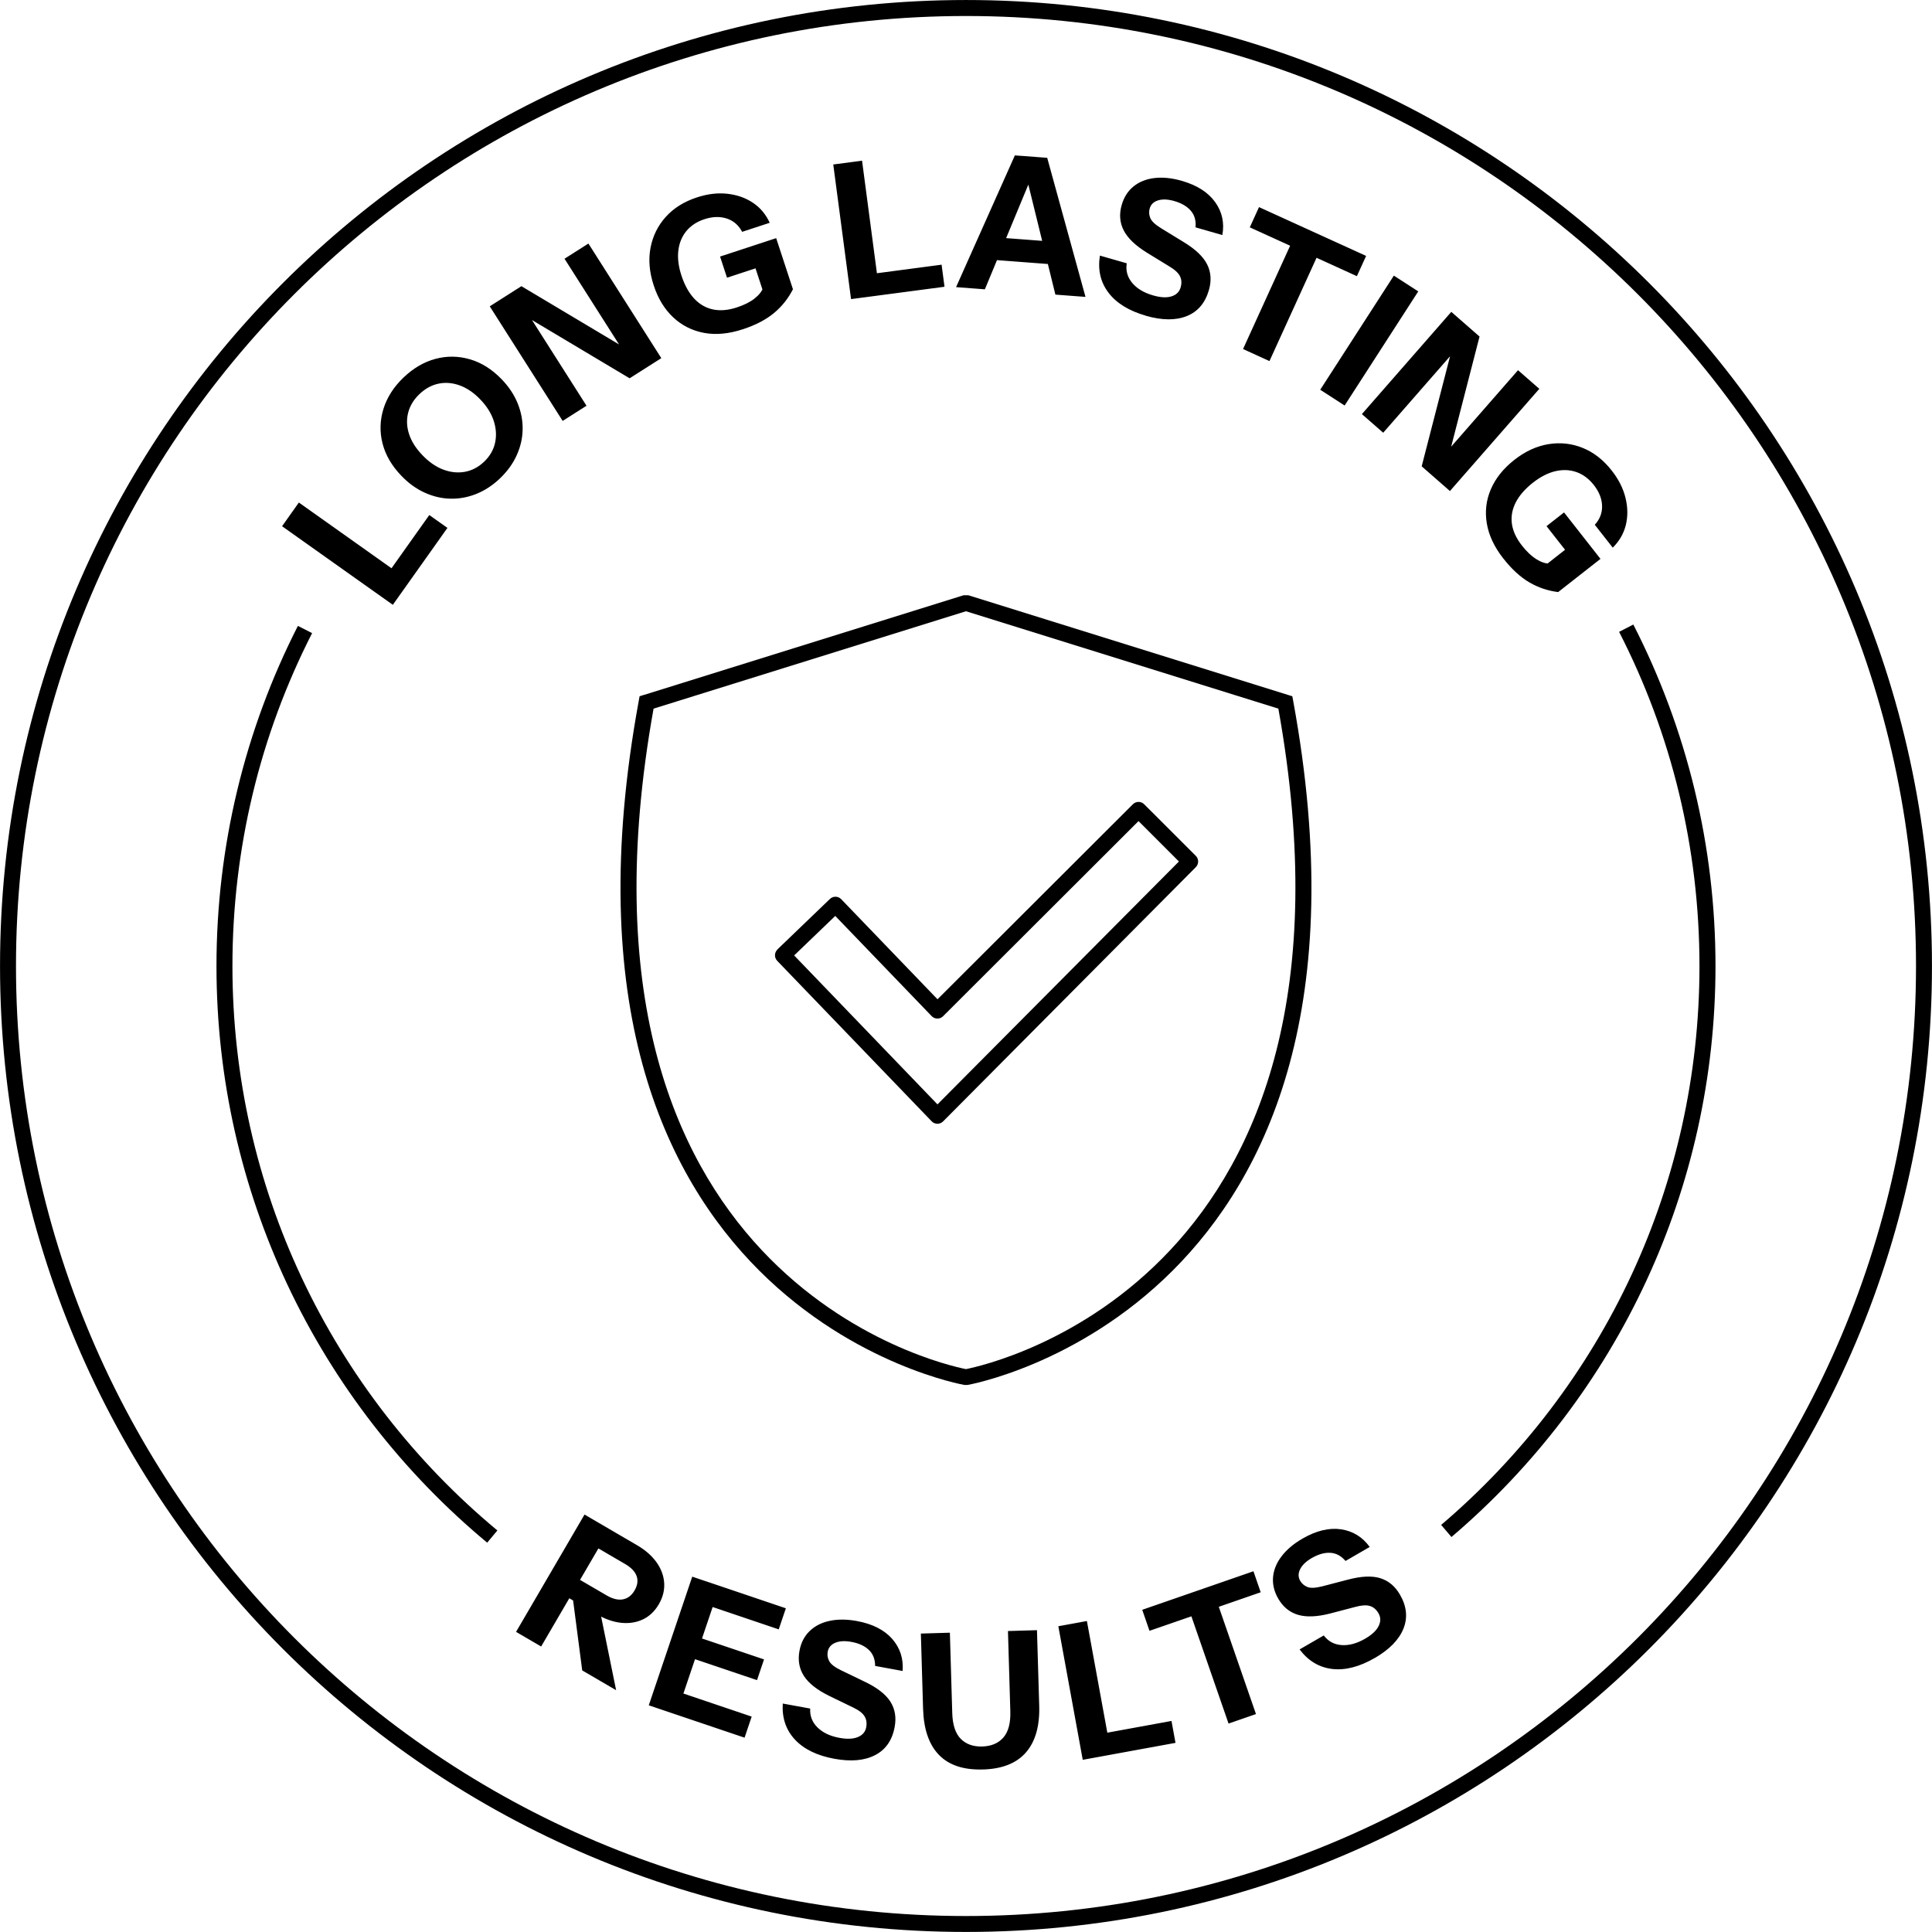
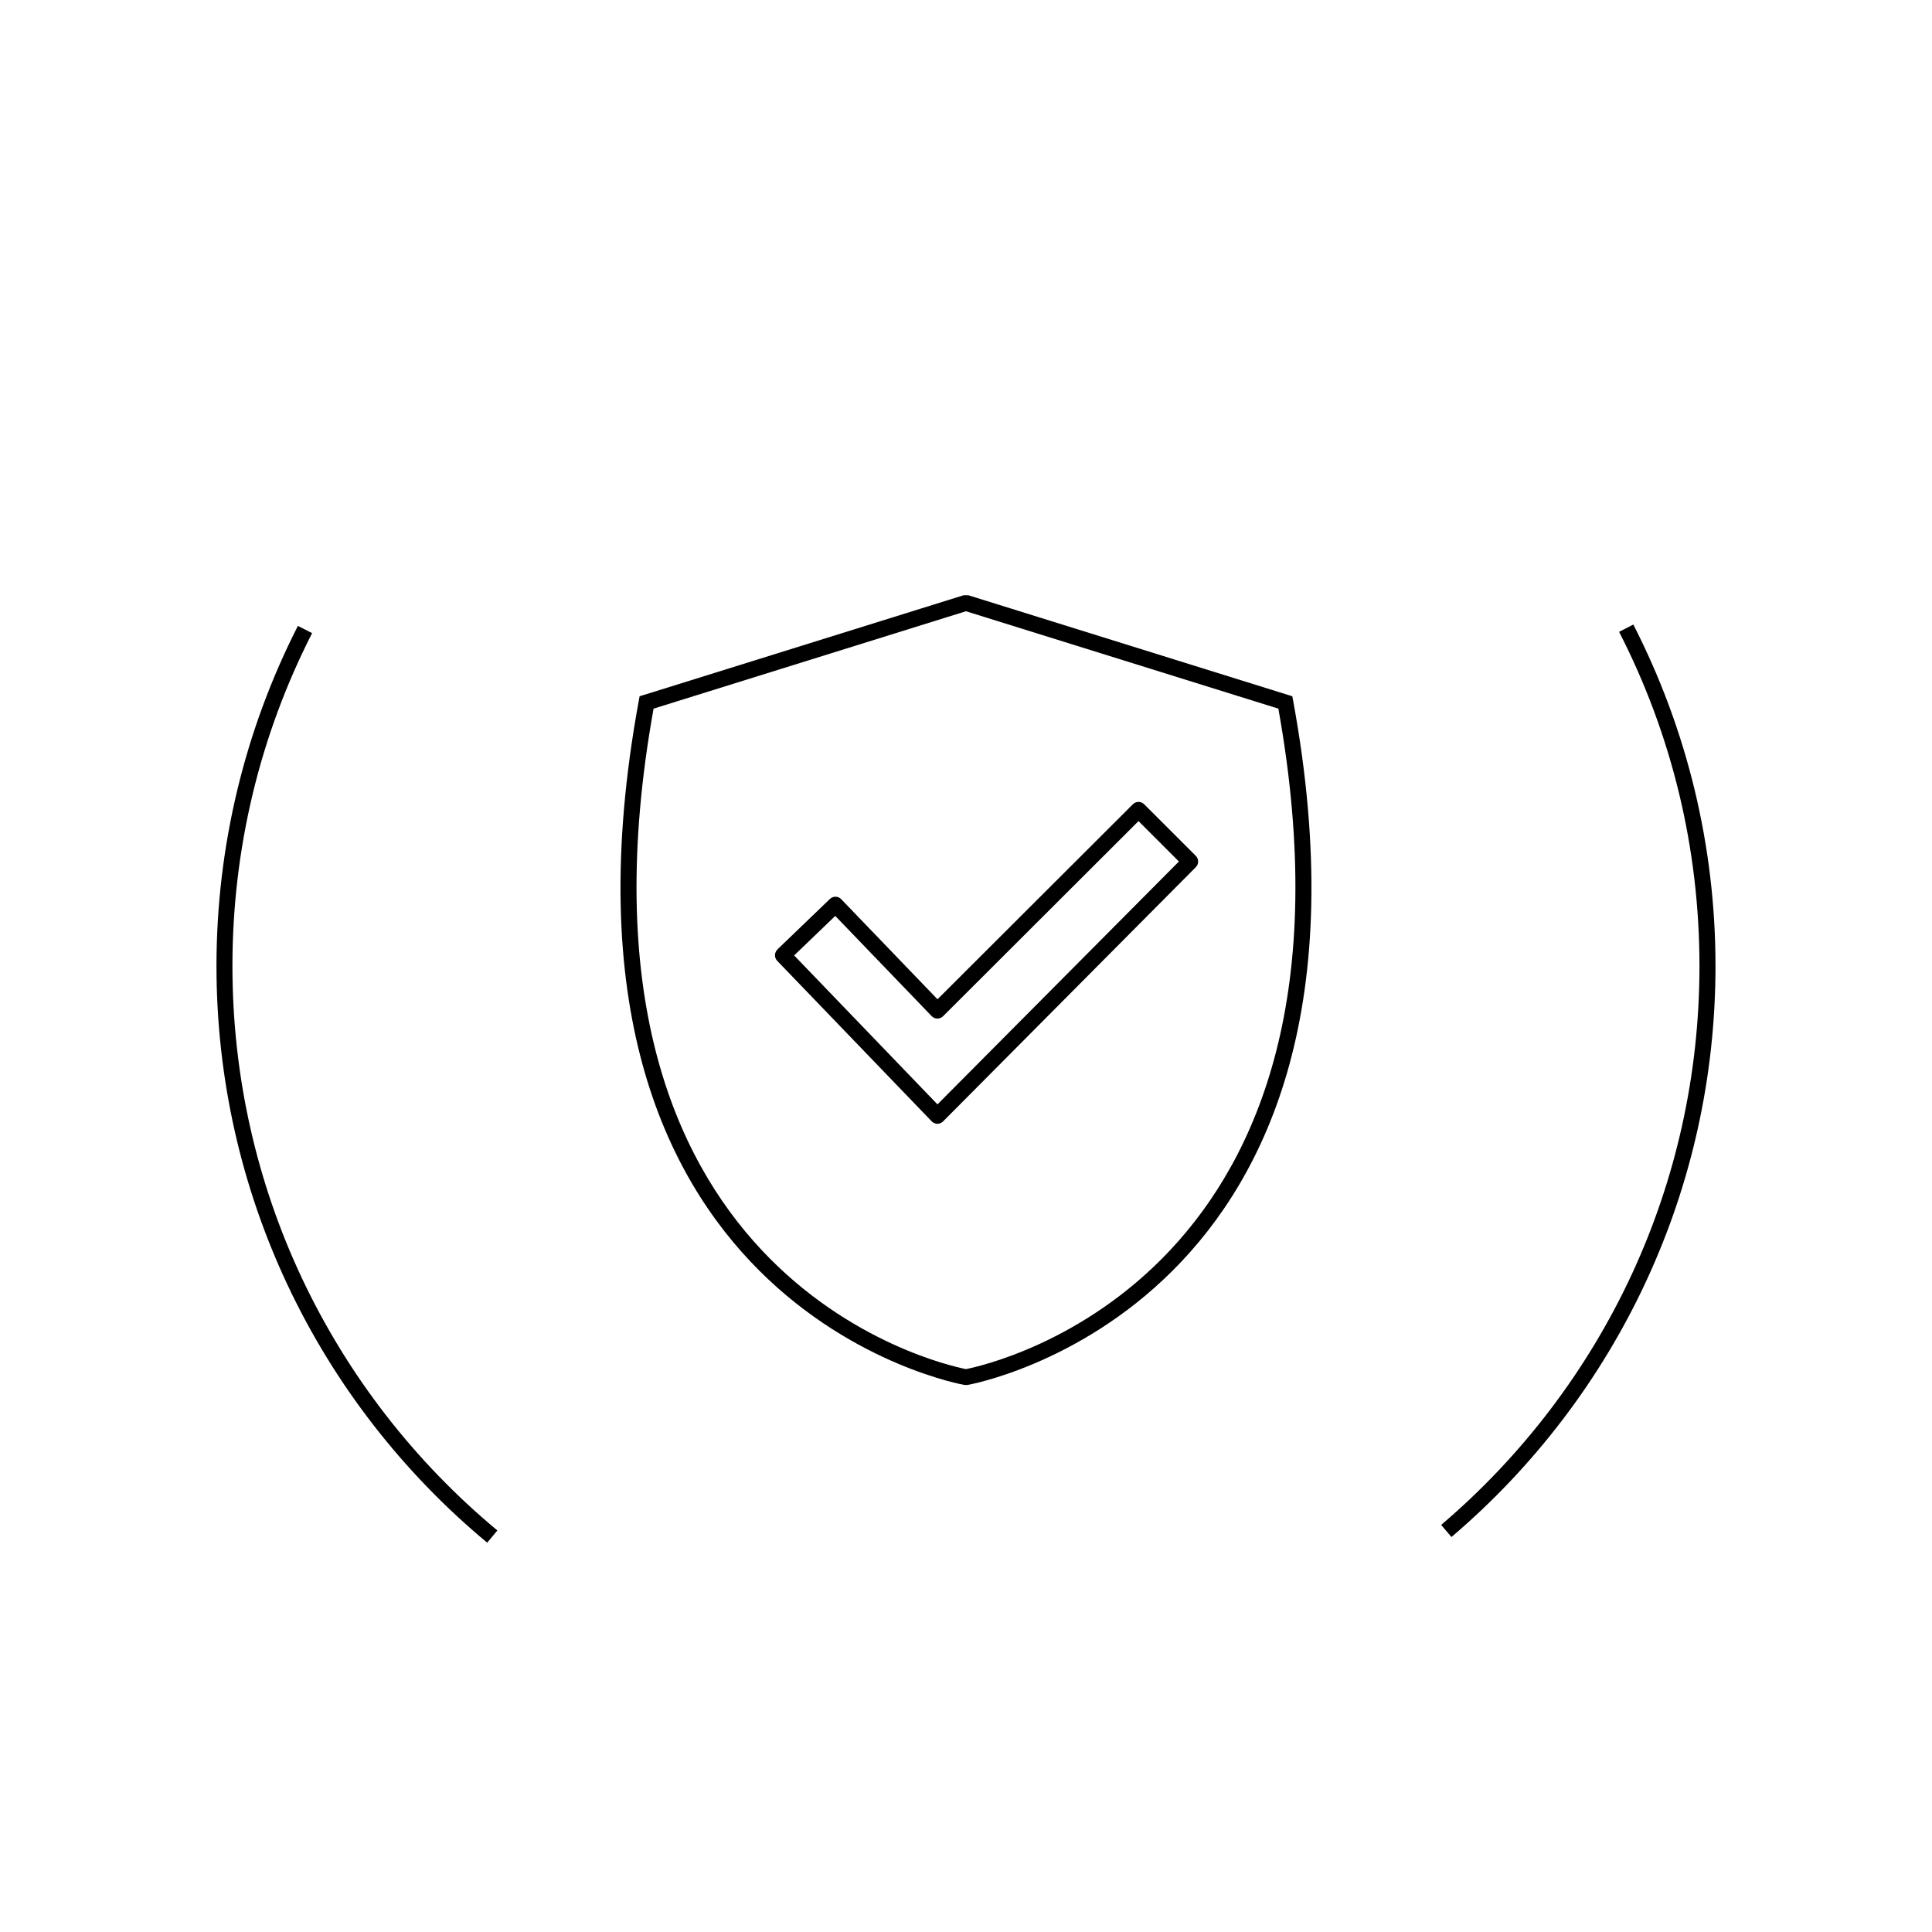
<svg xmlns="http://www.w3.org/2000/svg" viewBox="0 0 604.04 604.03" style="shape-rendering:geometricPrecision; text-rendering:geometricPrecision; image-rendering:optimizeQuality; fill-rule:evenodd; clip-rule:evenodd" version="1.1" height="0.833in" width="0.833in" xml:space="preserve">
  <defs>
    <style type="text/css">
   
    .fil0 {fill:black;fill-rule:nonzero}
   
  </style>
  </defs>
  <g id="Layer_x0020_1">
    <g id="_1359790642352">
-       <path d="M302.02 -0c83.39,0 158.9,33.81 213.55,88.46 54.66,54.66 88.46,130.16 88.46,213.55 0,83.39 -33.81,158.9 -88.46,213.55 -54.66,54.66 -130.16,88.46 -213.55,88.46 -83.39,0 -158.9,-33.81 -213.55,-88.46 -54.66,-54.66 -88.46,-130.16 -88.46,-213.55 0,-83.39 33.8,-158.9 88.46,-213.55 54.66,-54.66 130.16,-88.46 213.55,-88.46zm210.03 91.99c-53.74,-53.74 -128,-86.99 -210.03,-86.99 -82.02,0 -156.29,33.25 -210.03,86.99 -53.74,53.74 -86.99,128 -86.99,210.03 0,82.03 33.25,156.29 86.99,210.03 53.74,53.74 128,86.99 210.03,86.99 82.03,0 156.29,-33.25 210.03,-86.99 53.74,-53.74 86.99,-128 86.99,-210.03 0,-82.02 -33.25,-156.29 -86.99,-210.03z" class="fil0" />
      <path d="M510.66 195.26c8.32,16.24 14.81,33.6 19.19,51.78 4.25,17.66 6.5,36.09 6.5,54.98 0,35.06 -7.71,68.34 -21.53,98.23 -14.33,31.01 -35.28,58.39 -61.02,80.29l-3.22 -3.78c25.17,-21.43 45.67,-48.22 59.71,-78.59 13.51,-29.23 21.05,-61.8 21.05,-96.14 0,-18.57 -2.2,-36.61 -6.34,-53.82 -4.27,-17.77 -10.63,-34.76 -18.79,-50.67l4.43 -2.27zm-358.34 287.05c-26.34,-21.89 -47.82,-49.47 -62.54,-80.83 -14.17,-30.2 -22.1,-63.93 -22.1,-99.46 0,-18.81 2.24,-37.16 6.45,-54.76 4.33,-18.12 10.77,-35.42 19.01,-51.58l4.44 2.26c-8.09,15.87 -14.4,32.79 -18.62,50.47 -4.1,17.15 -6.29,35.12 -6.29,53.61 0,34.82 7.75,67.83 21.61,97.35 14.41,30.69 35.44,57.69 61.22,79.12l-3.18 3.82z" class="fil0" />
-       <path d="M122.82 189.09l-34.63 -24.57 5.25 -7.41 34.63 24.57 -5.25 7.41zm2.46 -3.46l-5.67 -4.03 14.61 -20.58 5.67 4.02 -14.61 20.59zm31.11 -36.13c-2.27,2.18 -4.73,3.8 -7.38,4.88 -2.65,1.07 -5.35,1.58 -8.1,1.53 -2.75,-0.05 -5.45,-0.68 -8.09,-1.87 -2.65,-1.19 -5.1,-2.96 -7.36,-5.32 -3,-3.12 -4.95,-6.49 -5.87,-10.11 -0.91,-3.62 -0.81,-7.22 0.3,-10.8 1.12,-3.58 3.19,-6.83 6.22,-9.73 3.09,-2.97 6.44,-4.93 10.05,-5.89 3.6,-0.96 7.21,-0.9 10.81,0.15 3.61,1.06 6.91,3.15 9.91,6.27 2.23,2.32 3.89,4.83 4.98,7.52 1.08,2.7 1.6,5.41 1.54,8.17 -0.05,2.75 -0.67,5.42 -1.85,8.03 -1.18,2.6 -2.9,4.99 -5.17,7.17zm-5.03 -5.15c1.79,-1.72 2.93,-3.68 3.42,-5.9 0.49,-2.22 0.35,-4.5 -0.41,-6.85 -0.76,-2.35 -2.16,-4.59 -4.2,-6.71 -2.02,-2.11 -4.16,-3.56 -6.42,-4.39 -2.26,-0.82 -4.49,-1.01 -6.66,-0.55 -2.18,0.46 -4.17,1.56 -5.99,3.3 -1.79,1.72 -2.95,3.66 -3.5,5.81 -0.54,2.16 -0.45,4.37 0.29,6.64 0.73,2.26 2.12,4.46 4.16,6.59 2.06,2.15 4.25,3.67 6.55,4.53 2.31,0.86 4.57,1.09 6.79,0.68 2.22,-0.41 4.21,-1.47 5.96,-3.15zm24.56 -12.75l-22.8 -35.83 9.9 -6.3 36.05 21.51 -2.06 2.15 -20.51 -32.24 7.47 -4.75 22.79 35.83 -9.91 6.3 -36.05 -21.51 2.06 -2.15 20.51 32.24 -7.46 4.75zm56.3 -28.65c-4.37,1.43 -8.41,1.81 -12.11,1.12 -3.7,-0.69 -6.92,-2.31 -9.63,-4.85 -2.72,-2.55 -4.76,-5.88 -6.11,-10.04 -1.35,-4.11 -1.68,-8 -0.99,-11.69 0.7,-3.68 2.28,-6.9 4.75,-9.66 2.47,-2.75 5.71,-4.79 9.75,-6.11 3.32,-1.1 6.5,-1.48 9.53,-1.14 3.02,0.33 5.69,1.27 7.99,2.81 2.31,1.54 4.05,3.63 5.25,6.26l-8.62 2.83c-1.1,-2.08 -2.7,-3.47 -4.81,-4.16 -2.12,-0.69 -4.44,-0.62 -6.98,0.21 -2.35,0.76 -4.22,2 -5.62,3.67 -1.39,1.68 -2.23,3.7 -2.53,6.08 -0.29,2.37 0.02,4.99 0.97,7.88 0.98,2.98 2.3,5.37 3.96,7.17 1.67,1.79 3.63,2.93 5.87,3.41 2.25,0.48 4.76,0.27 7.52,-0.64 2.24,-0.74 4.06,-1.64 5.44,-2.72 1.39,-1.07 2.32,-2.25 2.82,-3.52l9.25 0.56c-1.46,2.88 -3.43,5.36 -5.91,7.43 -2.49,2.08 -5.75,3.78 -9.78,5.1zm7.06 -9.7l-3.64 -11.1 2.31 1.17 -10.65 3.5 -2.17 -6.61 17.54 -5.76 5.24 15.97 -8.63 2.84zm26.8 0.26l-5.56 -42.09 9 -1.19 5.56 42.09 -9 1.19zm4.2 -0.55l-0.91 -6.9 25.02 -3.31 0.91 6.9 -25.03 3.31zm28.64 -3.2l18.38 -41.18 7.76 0.59 -17.14 41.28 -9 -0.68zm31.05 2.35l-10.67 -43.39 8.11 0.62 11.97 43.48 -9.41 -0.71zm-21.81 -18.15l23.76 1.8 -0.54 7.06 -23.75 -1.8 0.53 -7.05zm50.09 24.74c-5.29,-1.52 -9.19,-3.91 -11.68,-7.19 -2.49,-3.27 -3.39,-7.13 -2.68,-11.6l8.39 2.41c-0.37,2.27 0.2,4.3 1.68,6.1 1.49,1.79 3.67,3.11 6.54,3.93 2.35,0.68 4.26,0.78 5.76,0.31 1.51,-0.47 2.46,-1.4 2.86,-2.79 0.39,-1.33 0.31,-2.5 -0.21,-3.53 -0.52,-1.03 -1.64,-2.06 -3.35,-3.07l-6.99 -4.28c-3.57,-2.21 -5.99,-4.53 -7.24,-6.95 -1.24,-2.42 -1.46,-5.08 -0.63,-7.95 0.7,-2.45 1.95,-4.4 3.73,-5.83 1.78,-1.43 3.96,-2.3 6.54,-2.6 2.58,-0.3 5.42,-0.01 8.52,0.88 4.76,1.37 8.23,3.58 10.43,6.65 2.19,3.06 2.94,6.5 2.25,10.3l-8.39 -2.41c0.2,-2.11 -0.3,-3.84 -1.48,-5.21 -1.18,-1.36 -2.91,-2.37 -5.18,-3.02 -1.96,-0.56 -3.64,-0.63 -5.03,-0.21 -1.39,0.42 -2.27,1.27 -2.64,2.55 -0.28,0.98 -0.22,1.97 0.19,2.98 0.41,1 1.55,2.07 3.43,3.22l6.99 4.28c3.69,2.24 6.14,4.57 7.35,6.99 1.21,2.41 1.4,5.07 0.57,7.98 -1.17,4.09 -3.49,6.81 -6.95,8.19 -3.47,1.38 -7.73,1.34 -12.79,-0.11zm30.39 10.42l14.72 -32.3 -12.61 -5.74 2.88 -6.33 33.49 15.26 -2.89 6.33 -12.61 -5.75 -14.72 32.3 -8.26 -3.77zm24.13 12.73l23.02 -35.68 7.63 4.93 -23.02 35.68 -7.63 -4.93zm13.03 7.61l27.95 -31.96 8.83 7.72 -10.48 40.66 -2.64 -1.37 25.15 -28.77 6.66 5.82 -27.95 31.96 -8.83 -7.73 10.48 -40.65 2.64 1.38 -25.15 28.77 -6.66 -5.82zm44.23 45.18c-2.84,-3.62 -4.56,-7.28 -5.18,-11 -0.62,-3.72 -0.2,-7.29 1.27,-10.7 1.47,-3.42 3.92,-6.48 7.35,-9.17 3.4,-2.67 6.95,-4.3 10.66,-4.91 3.7,-0.6 7.26,-0.21 10.7,1.17 3.43,1.39 6.46,3.74 9.07,7.08 2.17,2.75 3.6,5.61 4.32,8.57 0.72,2.96 0.75,5.78 0.09,8.47 -0.67,2.69 -2.03,5.05 -4.09,7.07l-5.61 -7.15c1.59,-1.74 2.34,-3.72 2.28,-5.94 -0.07,-2.22 -0.93,-4.38 -2.58,-6.49 -1.54,-1.95 -3.33,-3.29 -5.38,-4.03 -2.05,-0.73 -4.24,-0.84 -6.58,-0.31 -2.32,0.53 -4.68,1.73 -7.07,3.6 -2.47,1.94 -4.26,4 -5.38,6.17 -1.11,2.18 -1.52,4.41 -1.21,6.68 0.31,2.28 1.37,4.56 3.17,6.85 1.45,1.85 2.93,3.25 4.41,4.19 1.48,0.94 2.91,1.42 4.27,1.44l2.63 8.88c-3.2,-0.39 -6.2,-1.39 -9,-3.02 -2.79,-1.63 -5.51,-4.11 -8.13,-7.45zm11.53 3.33l9.19 -7.21 -0.31 2.56 -6.92 -8.82 5.48 -4.29 11.39 14.52 -13.22 10.37 -5.61 -7.14z" class="fil0" />
-       <path d="M161.35 510.19l21.4 -36.67 16.4 9.57c2.65,1.54 4.69,3.35 6.14,5.39 1.44,2.05 2.23,4.2 2.37,6.47 0.13,2.26 -0.43,4.49 -1.7,6.65 -1.25,2.14 -2.89,3.7 -4.91,4.68 -2.03,0.97 -4.29,1.34 -6.79,1.09 -2.49,-0.25 -5.07,-1.15 -7.72,-2.69l-10.18 -5.94 3.35 -5.75 9.98 5.82c1.87,1.09 3.56,1.5 5.07,1.22 1.5,-0.28 2.72,-1.21 3.63,-2.77 0.93,-1.59 1.15,-3.09 0.65,-4.51 -0.5,-1.4 -1.7,-2.66 -3.6,-3.77l-8.35 -4.87 -17.9 30.66 -7.84 -4.57zm20.68 12.06l-3.6 -27.64 8.3 4.85 5.9 28.97 -10.6 -6.18zm20.81 10.91l13.59 -40.22 8.6 2.91 -13.59 40.22 -8.6 -2.91zm4.02 1.36l2.23 -6.59 25.92 8.76 -2.22 6.59 -25.93 -8.76zm5.85 -17.32l2.19 -6.48 23.97 8.09 -2.19 6.48 -23.97 -8.1zm5.51 -16.32l2.23 -6.59 25.25 8.54 -2.23 6.59 -25.25 -8.54zm42.65 49c-5.41,-0.99 -9.52,-2.99 -12.33,-6 -2.81,-3.01 -4.08,-6.77 -3.81,-11.27l8.58 1.57c-0.14,2.29 0.62,4.26 2.28,5.9 1.66,1.64 3.96,2.73 6.89,3.26 2.41,0.44 4.32,0.35 5.77,-0.27 1.46,-0.61 2.31,-1.63 2.57,-3.06 0.25,-1.36 0.06,-2.52 -0.56,-3.48 -0.62,-0.98 -1.83,-1.89 -3.64,-2.74l-7.37 -3.57c-3.77,-1.85 -6.4,-3.92 -7.89,-6.21 -1.48,-2.29 -1.95,-4.91 -1.41,-7.84 0.45,-2.51 1.5,-4.57 3.13,-6.17 1.63,-1.6 3.71,-2.68 6.26,-3.23 2.54,-0.55 5.4,-0.54 8.57,0.04 4.87,0.9 8.54,2.76 11.03,5.58 2.48,2.84 3.56,6.18 3.26,10.04l-8.59 -1.58c-0.01,-2.11 -0.67,-3.8 -1.99,-5.03 -1.31,-1.24 -3.12,-2.07 -5.45,-2.49 -2,-0.37 -3.68,-0.28 -5.02,0.28 -1.34,0.56 -2.13,1.49 -2.37,2.81 -0.19,1.01 -0.03,1.98 0.48,2.94 0.51,0.96 1.75,1.91 3.73,2.87l7.38 3.56c3.9,1.87 6.57,3.95 8.01,6.23 1.44,2.28 1.89,4.91 1.34,7.88 -0.76,4.18 -2.8,7.12 -6.11,8.83 -3.31,1.72 -7.56,2.1 -12.75,1.15zm46.4 3.34c-6.04,0.18 -10.62,-1.35 -13.73,-4.58 -3.11,-3.22 -4.75,-8.02 -4.94,-14.39l-0.69 -23.52 9.07 -0.27 0.74 25.12c0.11,3.69 1,6.38 2.65,8.06 1.67,1.68 3.91,2.48 6.74,2.4 2.83,-0.09 5.03,-1.02 6.58,-2.79 1.56,-1.78 2.29,-4.49 2.19,-8.14l-0.74 -25.17 9.07 -0.27 0.7 23.64c0.19,6.28 -1.18,11.14 -4.11,14.54 -2.94,3.41 -7.44,5.21 -13.54,5.38zm31.25 -3.02l-7.63 -41.76 8.93 -1.63 7.64 41.76 -8.93 1.63zm4.17 -0.76l-1.25 -6.85 24.83 -4.54 1.25 6.85 -24.83 4.54zm41.42 -10.56l-11.62 -33.54 -13.1 4.53 -2.27 -6.57 34.77 -12.05 2.27 6.57 -13.1 4.54 11.62 33.54 -8.58 2.97zm45.7 -20.51c-4.76,2.75 -9.19,3.9 -13.27,3.43 -4.09,-0.48 -7.5,-2.51 -10.22,-6.11l7.55 -4.37c1.39,1.83 3.24,2.84 5.56,3.01 2.32,0.17 4.78,-0.49 7.37,-1.99 2.11,-1.22 3.52,-2.53 4.22,-3.94 0.71,-1.42 0.7,-2.74 -0.03,-4 -0.69,-1.2 -1.58,-1.96 -2.69,-2.29 -1.1,-0.34 -2.62,-0.25 -4.54,0.28l-7.93 2.08c-4.08,1.04 -7.42,1.17 -10.03,0.39 -2.61,-0.78 -4.67,-2.47 -6.16,-5.05 -1.28,-2.21 -1.81,-4.46 -1.62,-6.73 0.2,-2.27 1.09,-4.45 2.67,-6.52 1.58,-2.07 3.76,-3.92 6.54,-5.52 4.29,-2.48 8.3,-3.45 12.02,-2.91 3.72,0.55 6.72,2.39 8.99,5.52l-7.56 4.38c-1.38,-1.61 -2.98,-2.46 -4.78,-2.55 -1.79,-0.09 -3.72,0.45 -5.76,1.63 -1.77,1.02 -2.98,2.18 -3.64,3.47 -0.65,1.29 -0.65,2.52 0.01,3.67 0.51,0.88 1.28,1.53 2.28,1.93 1,0.39 2.57,0.31 4.7,-0.24l7.93 -2.07c4.18,-1.1 7.56,-1.26 10.13,-0.45 2.58,0.8 4.62,2.51 6.14,5.13 2.13,3.67 2.48,7.23 1.08,10.69 -1.41,3.45 -4.39,6.49 -8.95,9.14z" class="fil0" />
      <path d="M201.41 217.24l99.86 -31.14 1.48 0 101.29 31.58 0.28 1.48c34.86,189.92 -101.48,213.78 -101.86,213.85l-0.9 0c-0.38,-0.07 -136.72,-23.93 -101.86,-213.85l0.27 -1.48 1.43 -0.45zm100.6 -26.14l-97.67 30.45c-31.9,177.64 89.39,204.85 97.67,206.5 8.28,-1.65 129.57,-28.86 97.67,-206.5l-97.67 -30.45z" class="fil0" />
      <path d="M243.04 296.85l16.44 -15.8c0.98,-0.95 2.57,-0.92 3.52,0.07l30.11 31.3 61.09 -60.98c0.97,-0.97 2.55,-0.97 3.52,0l16.15 16.14c0.97,0.97 0.97,2.55 0.01,3.52l-79.03 79.51c-0.97,0.97 -2.55,0.97 -3.52,0.01l-48.34 -50.23c-0.95,-0.98 -0.92,-2.57 0.07,-3.52zm18.1 -10.49l-12.85 12.35 44.81 46.57 75.49 -75.94 -12.63 -12.63 -61.15 61.05c-0.98,0.95 -2.57,0.92 -3.52,-0.07l-30.15 -31.33z" class="fil0" />
    </g>
  </g>
</svg>